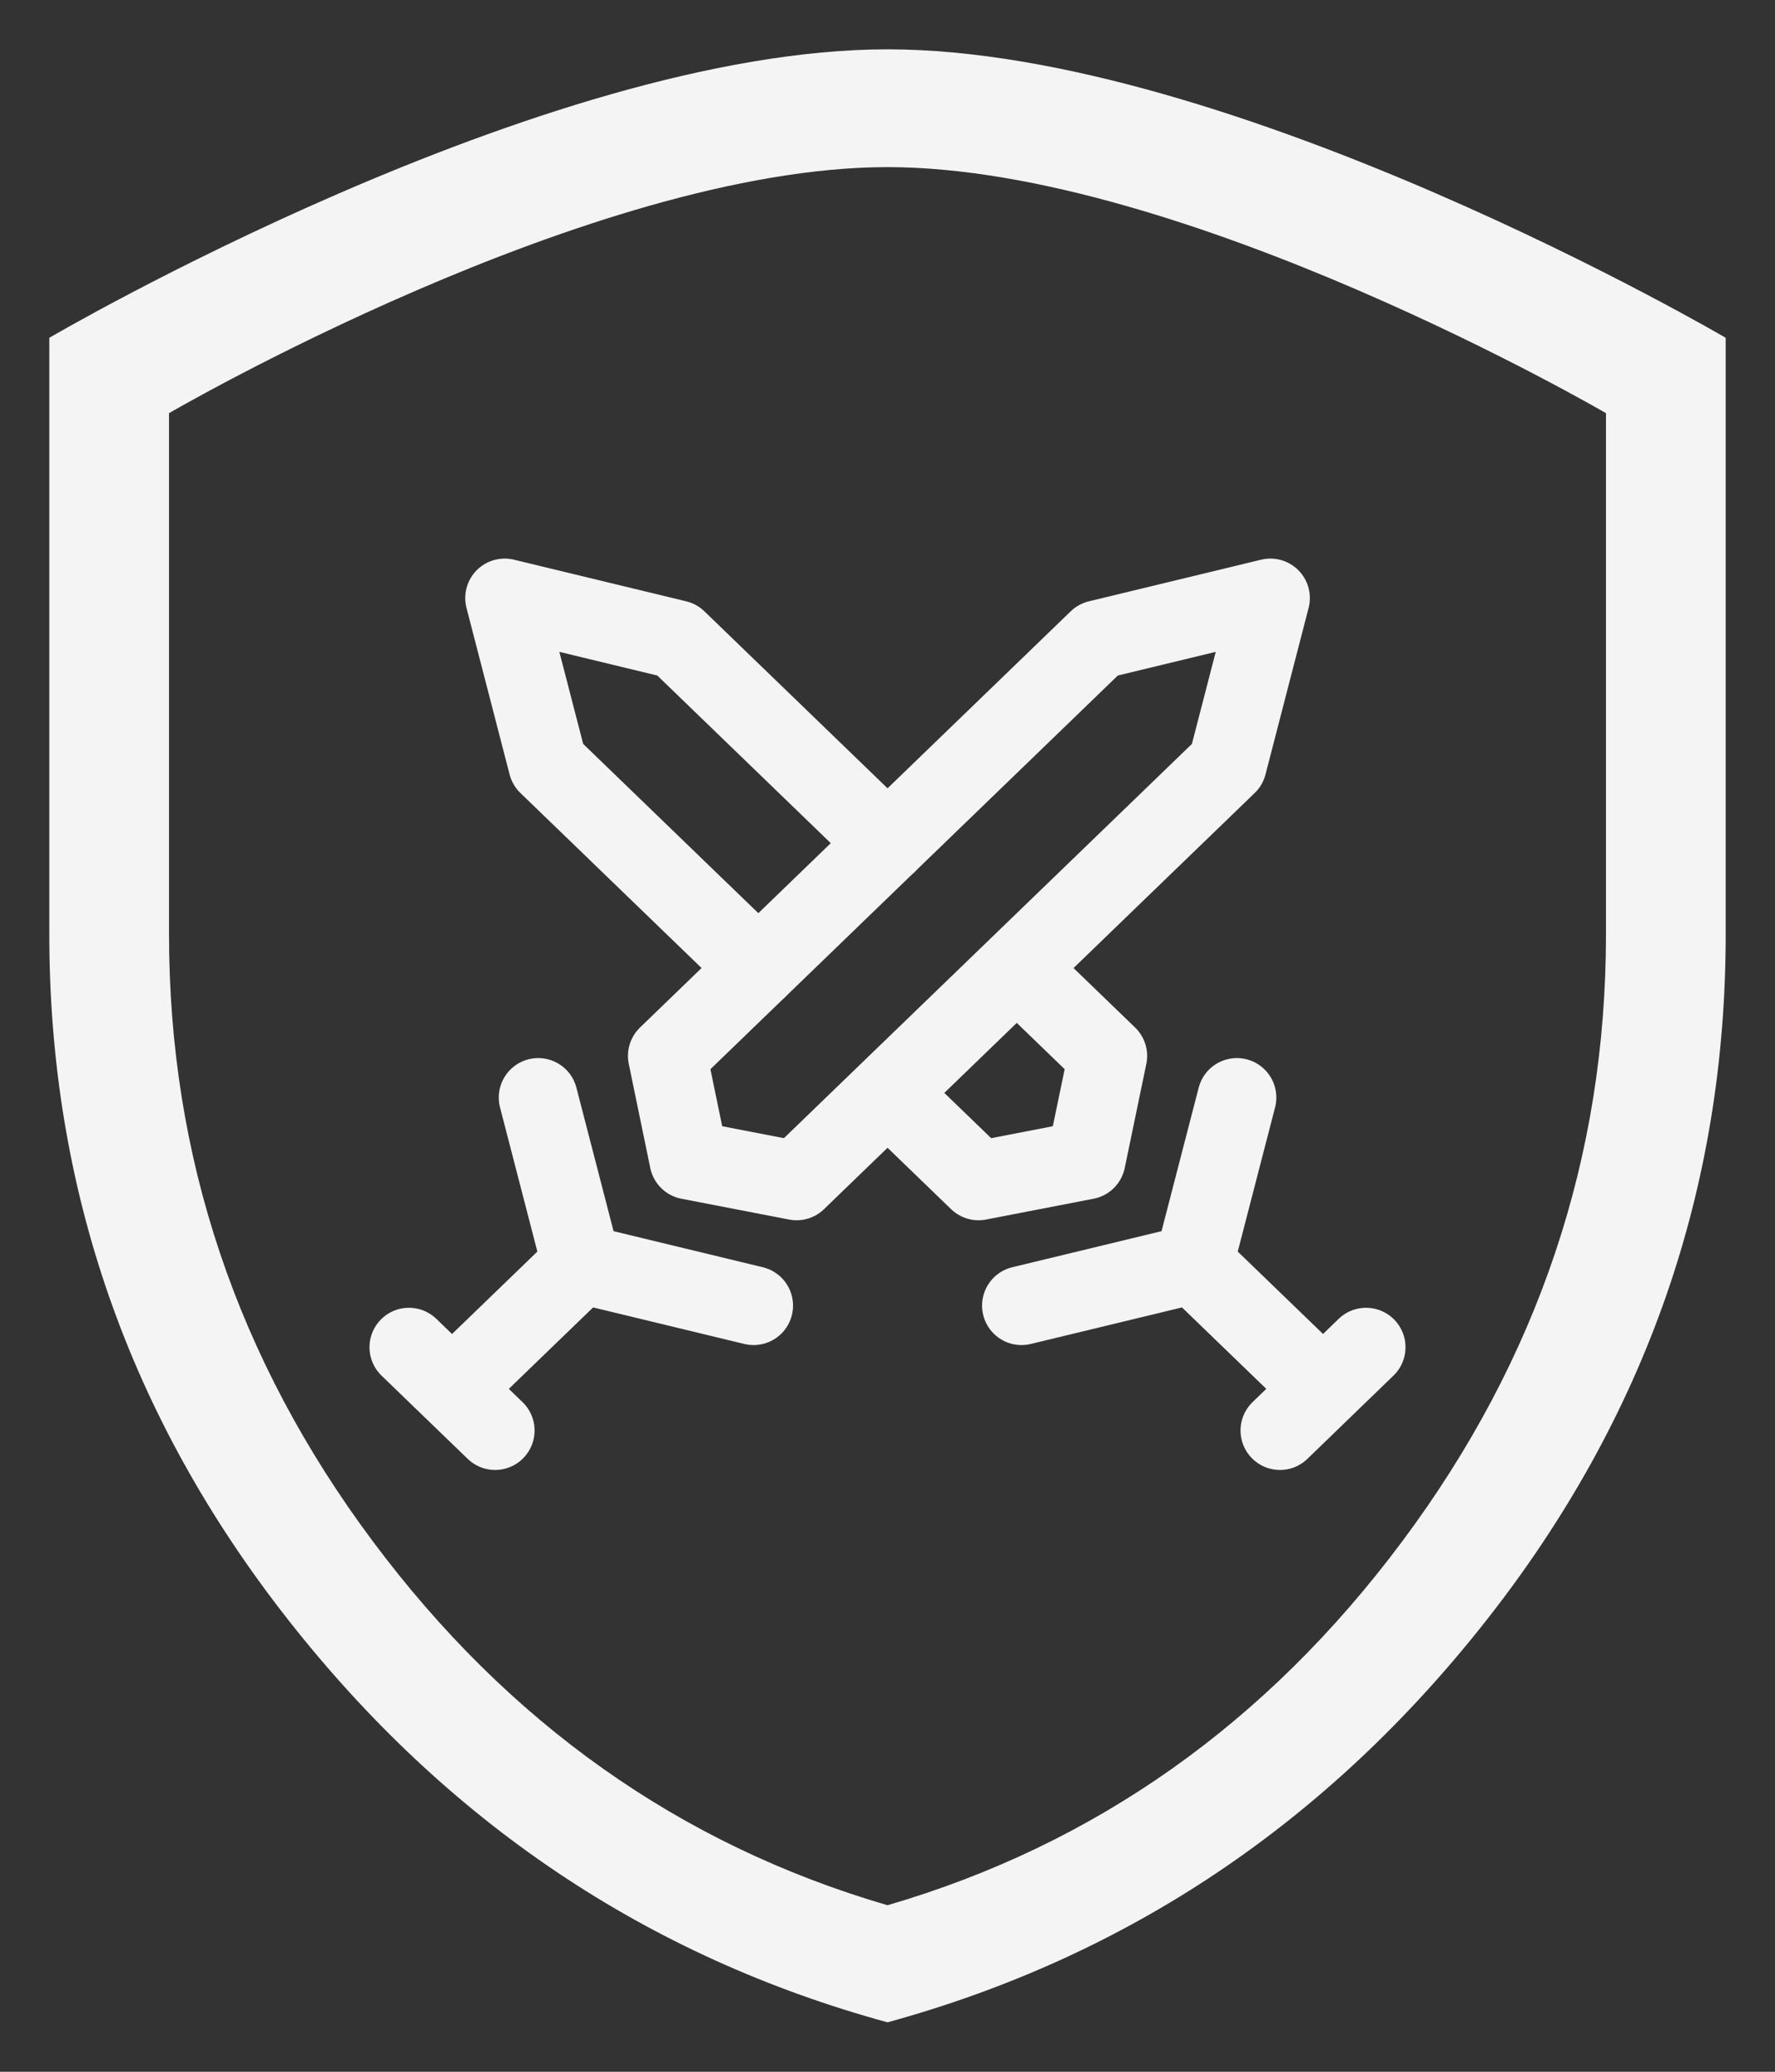
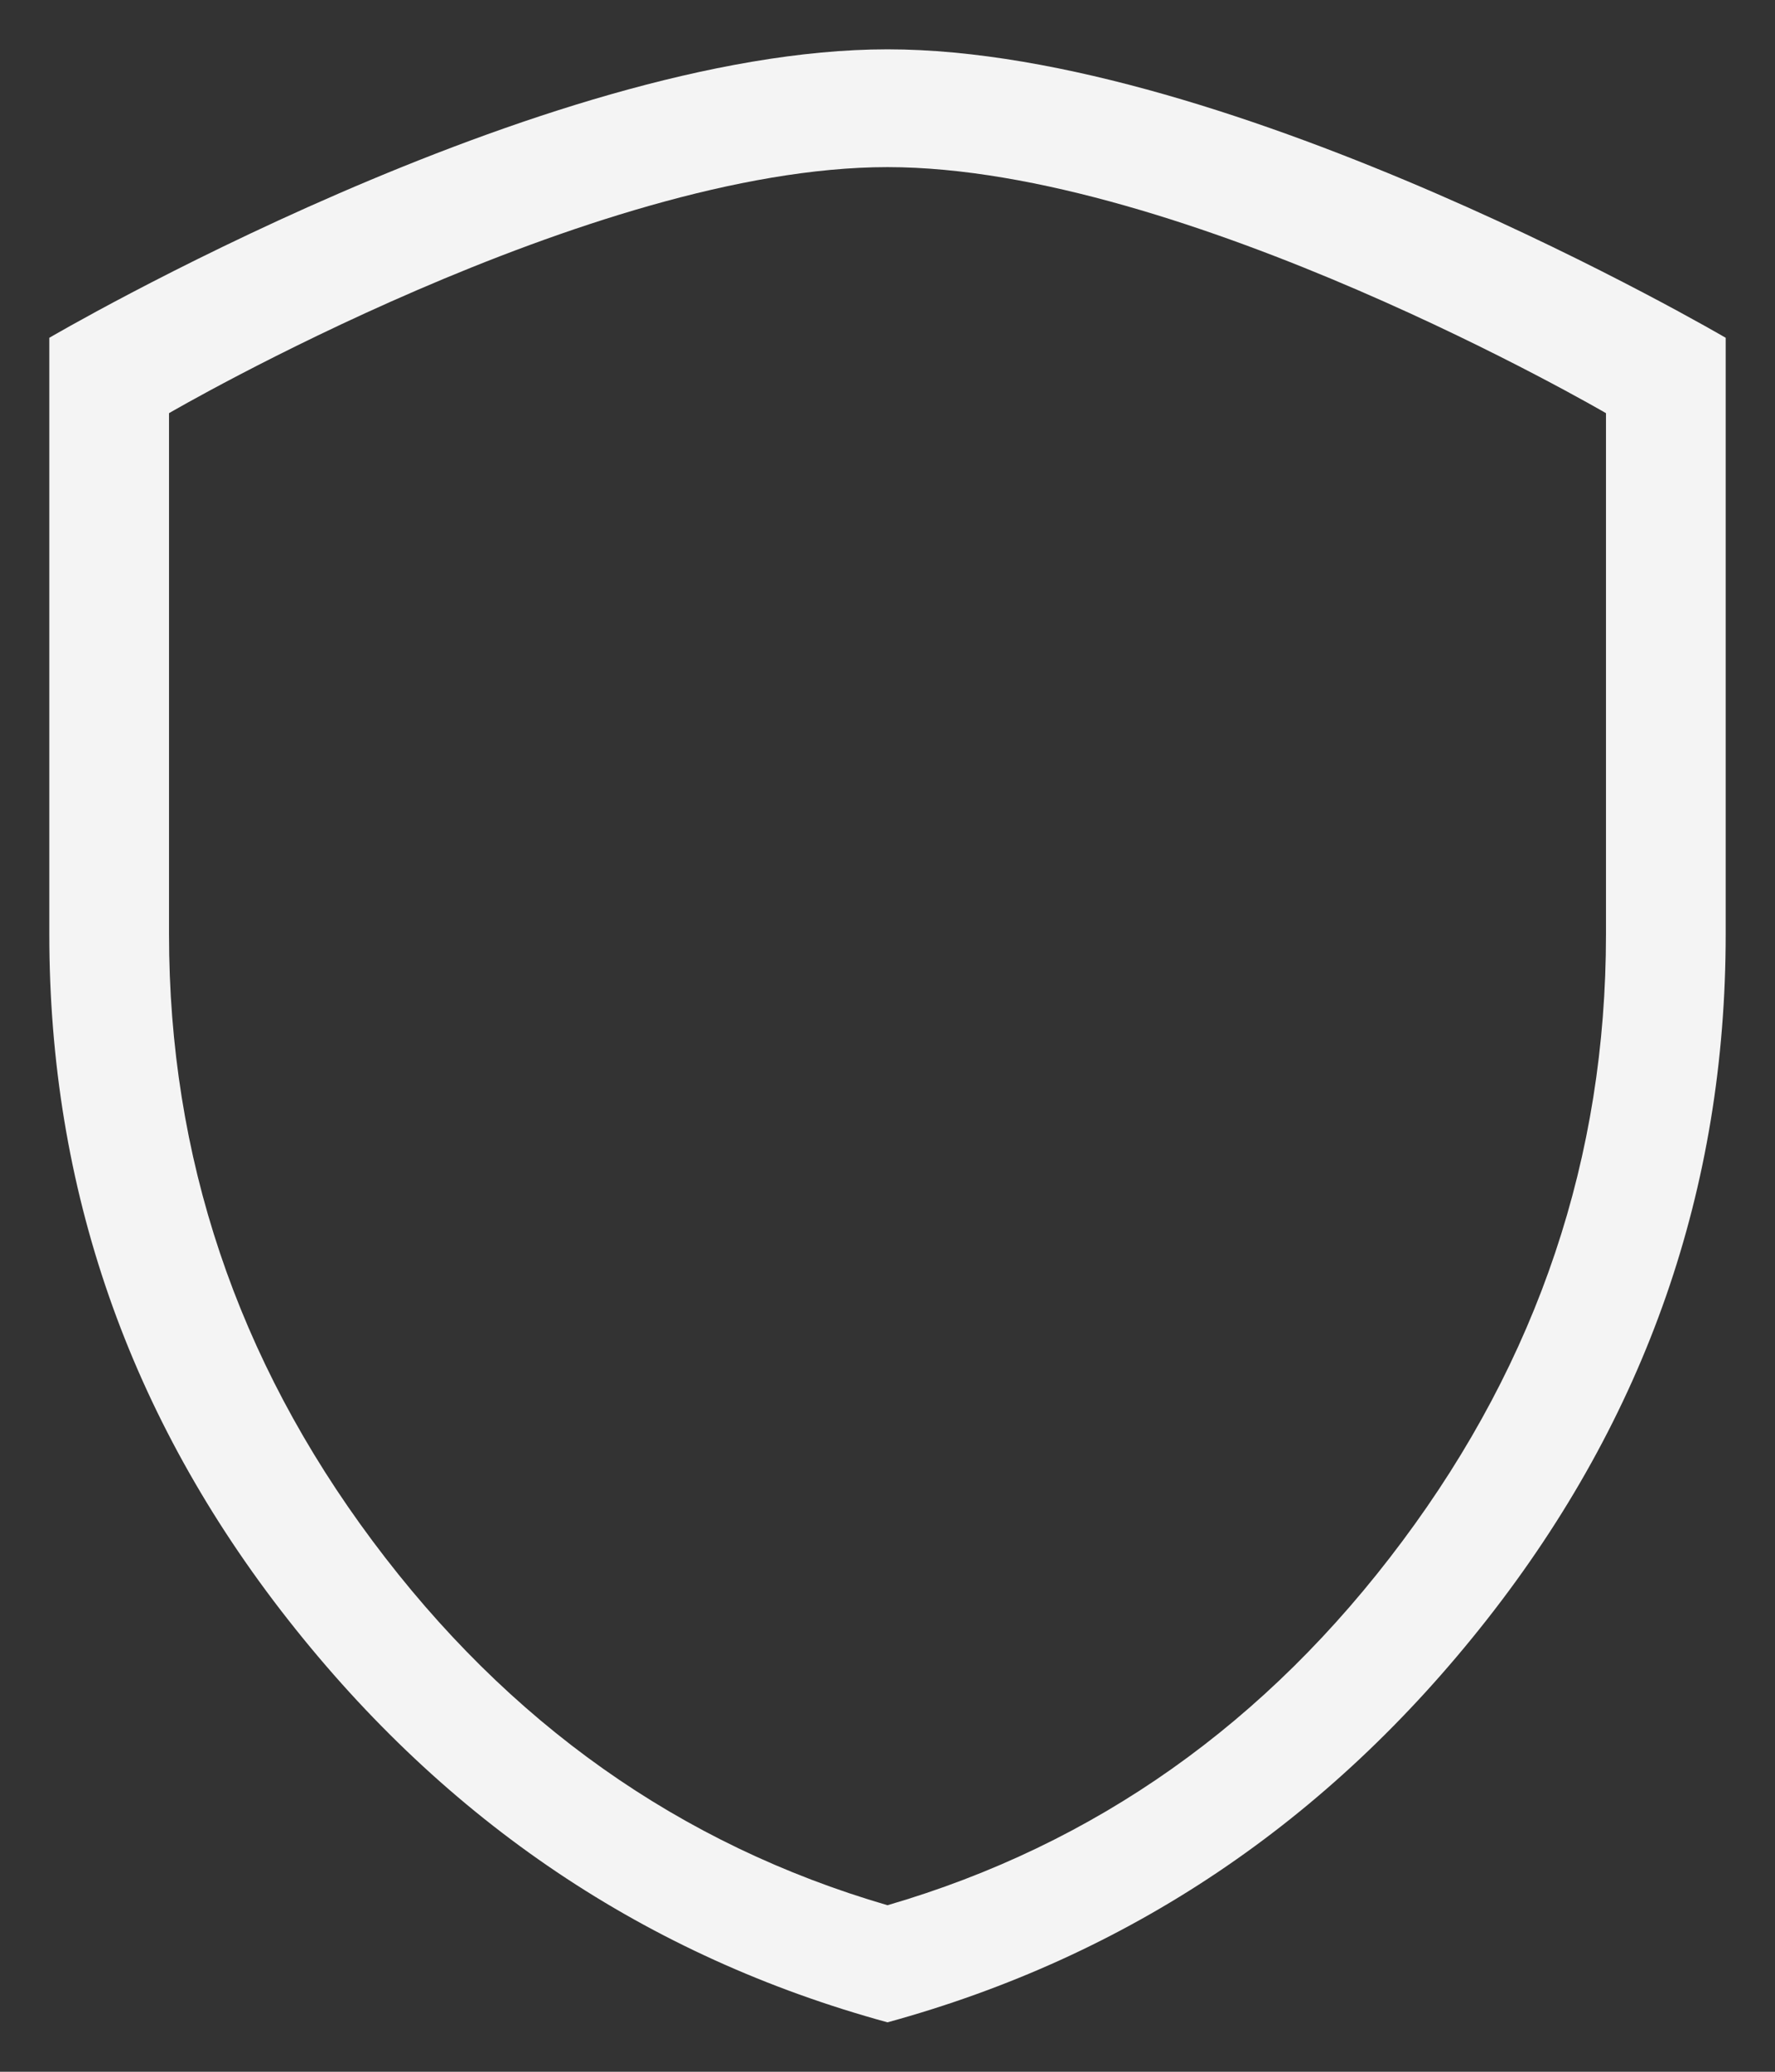
<svg xmlns="http://www.w3.org/2000/svg" width="18" height="21" viewBox="0 0 18 21" fill="none">
  <rect x="0" y="0" width="18" height="21" fill="#333333" stroke="none" />
-   <path d="M9 20.499C6.56 19.832 4.533 18.471 2.92 16.416C1.307 14.362 0.5 12.047 0.5 9.471V3.424C0.5 3.424 5.49 0.5 9 0.5C12.51 0.5 17.5 3.424 17.5 3.424V9.471C17.5 12.046 16.693 14.361 15.08 16.415C13.466 18.47 11.44 19.83 9 20.499ZM9 19.312C11.105 18.698 12.845 17.468 14.221 15.622C15.598 13.777 16.286 11.727 16.286 9.472V4.188C16.286 4.188 12.007 1.694 9 1.694C5.993 1.694 1.714 4.188 1.714 4.188V9.471C1.714 11.726 2.402 13.776 3.779 15.621C5.155 17.466 6.895 18.698 9 19.312Z" fill="#F4F4F4" />
-   <path d="M4.147 13.656L5.021 14.5M5.458 11.125L5.895 12.812M5.895 12.812L7.642 13.234M5.895 12.812L4.584 14.078M11.136 6.484L6.768 10.703L6.986 11.758L8.078 11.969L12.446 7.75L12.883 6.062L11.136 6.484Z" stroke="#F4F4F4" stroke-width="0.8" stroke-linecap="round" stroke-linejoin="round" />
-   <path d="M13.853 13.656L12.98 14.5M12.543 11.125L12.106 12.812M12.106 12.812L13.417 14.078M12.106 12.812L11.233 13.023L10.359 13.234M7.69 9.812L5.555 7.75L5.118 6.062L6.865 6.484L9.001 8.547M9.049 11.125L9.923 11.969L11.014 11.758L11.233 10.703L10.359 9.859" stroke="#F4F4F4" stroke-width="0.8" stroke-linecap="round" stroke-linejoin="round" />
+   <path d="M9 20.499C6.56 19.832 4.533 18.471 2.92 16.416C1.307 14.362 0.5 12.047 0.5 9.471V3.424C0.5 3.424 5.49 0.5 9 0.5C12.51 0.5 17.5 3.424 17.5 3.424V9.471C17.5 12.046 16.693 14.361 15.08 16.415C13.466 18.47 11.44 19.83 9 20.499ZM9 19.312C11.105 18.698 12.845 17.468 14.221 15.622C15.598 13.777 16.286 11.727 16.286 9.472V4.188C16.286 4.188 12.007 1.694 9 1.694C5.993 1.694 1.714 4.188 1.714 4.188V9.471C1.714 11.726 2.402 13.776 3.779 15.621C5.155 17.466 6.895 18.698 9 19.312" fill="#F4F4F4" />
</svg>